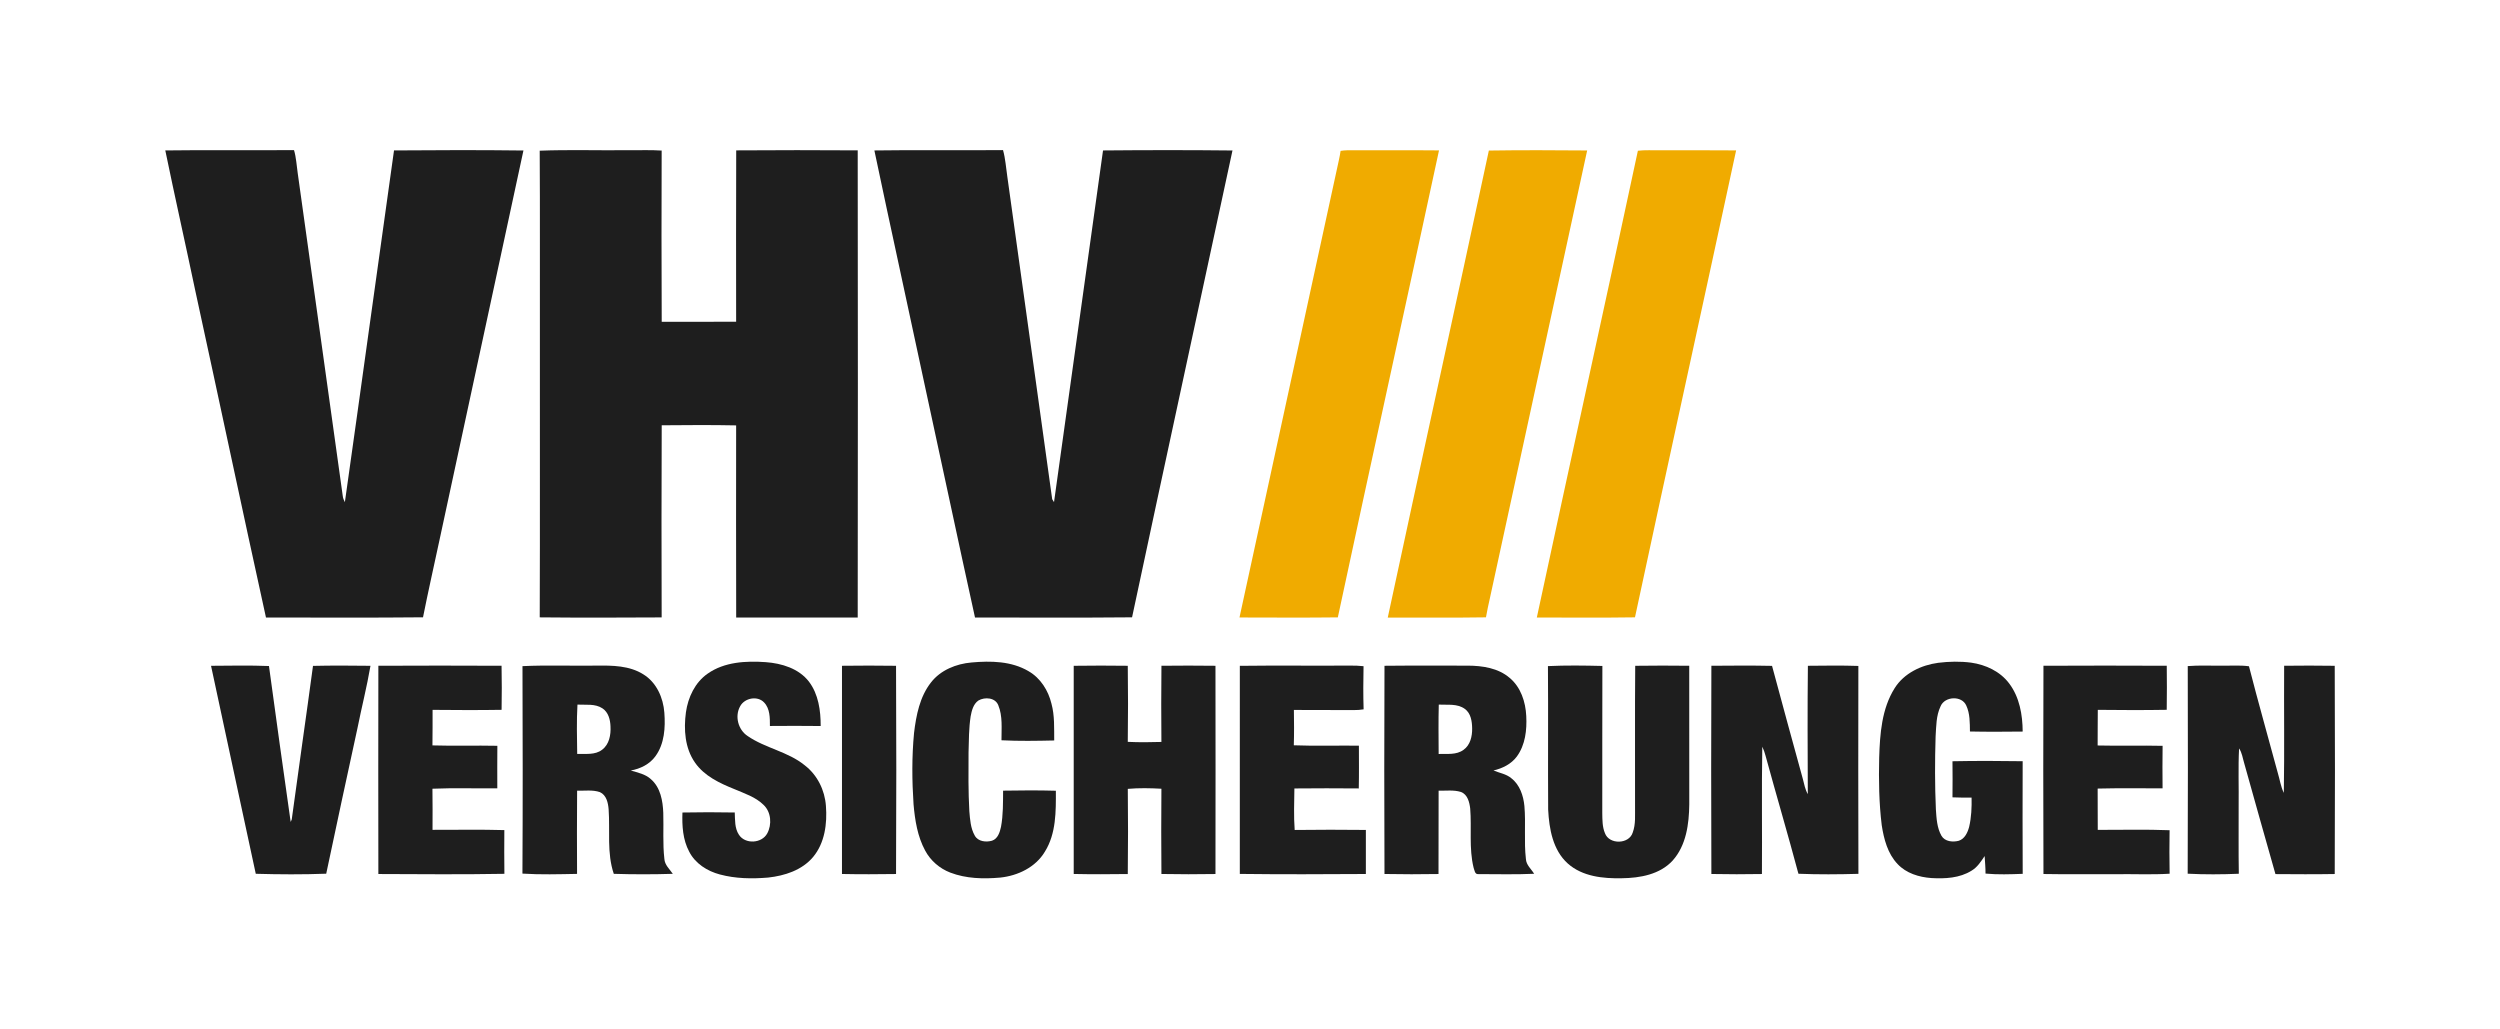
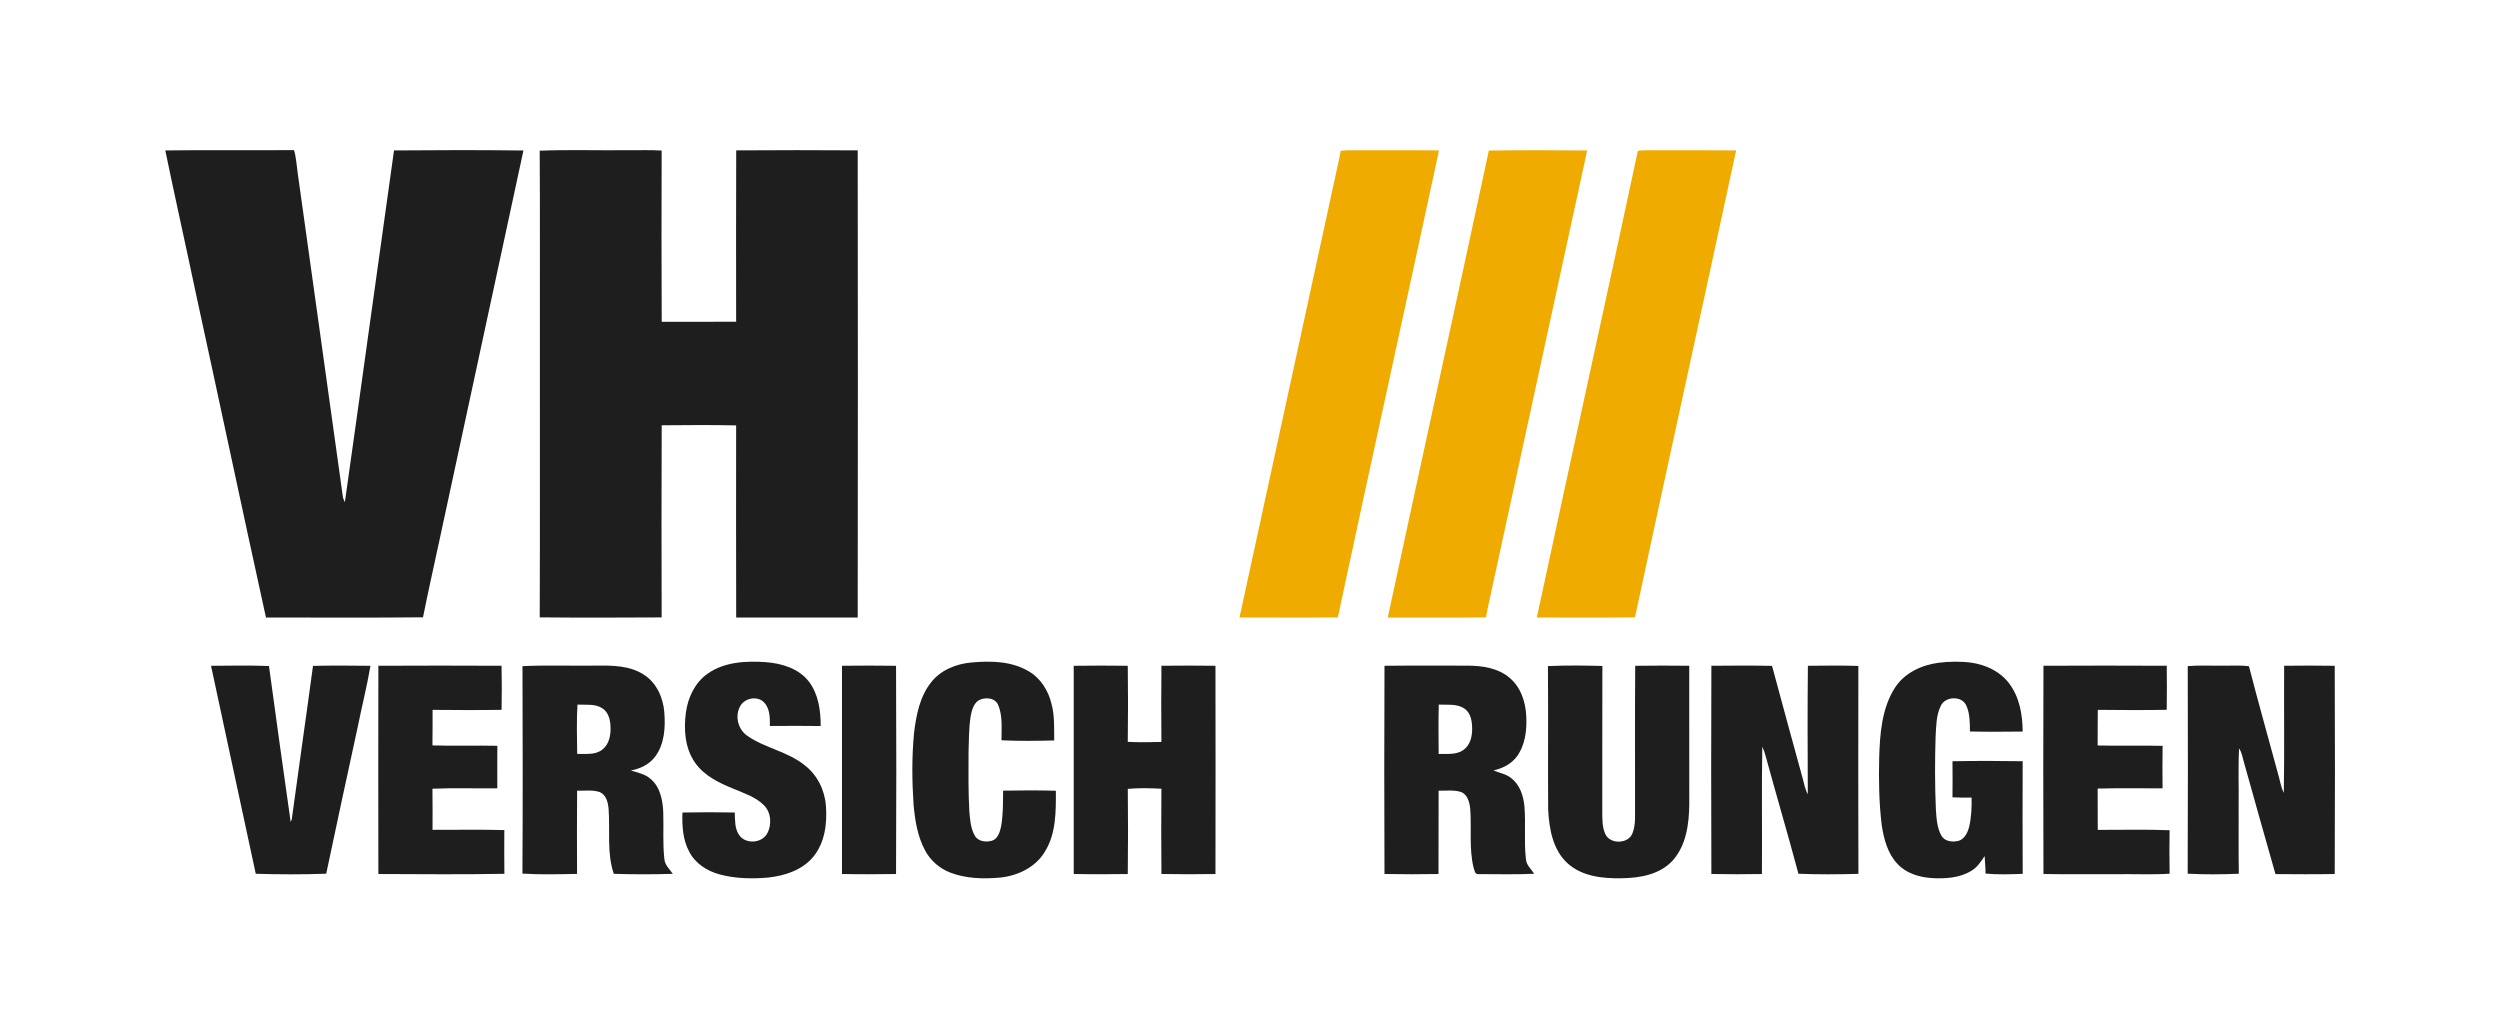
<svg xmlns="http://www.w3.org/2000/svg" version="1.1" id="Ebene_1" x="0px" y="0px" width="1445.669px" height="595.276px" viewBox="0 0 1445.669 595.276" style="enable-background:new 0 0 1445.669 595.276;" xml:space="preserve">
  <g id="_x23_1e1e1eff">
    <path style="fill:#1E1E1E;" d="M95.585,86.988c24.81-0.35,49.62,0.03,74.43-0.19   c1.3,4.35,1.48,8.91,2.15,13.37c8.75,62.16,17.31,124.34,26.02,186.5   c0.15,1.32,0.62,2.56,1.24,3.73c9.6-67.78,18.86-135.62,28.42-203.41   c24.94-0.2,49.9-0.28,74.84,0.04   c-16.18,75.12-32.39,150.22-48.56,225.34   c-3.18,14.87-6.55,29.7-9.51,44.6   c-30.27,0.33-60.54,0.08-90.81,0.13   c-13.84-62.9-27.13-125.93-40.85-188.87   C107.265,141.128,101.175,114.108,95.585,86.988z" />
    <path style="fill:#1E1E1E;" d="M312.095,87.138c16.9-0.66,33.83-0.09,50.74-0.28   c6.59,0.1,13.19-0.25,19.78,0.21c-0.08,33.01-0.16,66.01,0.03,99.01   c14.35-0.02,28.69,0.06,43.04-0.04   c-0.02-33.03-0.1-66.06,0.04-99.08c23.41-0.17,46.84-0.16,70.26-0.01   c0.12,90.06,0.13,180.11,0,270.17c-23.42,0.02-46.84,0.01-70.27,0   c-0.12-37.04-0.05-74.09-0.03-111.13   c-14.34-0.3-28.7-0.18-43.04-0.06   c-0.18,37.04-0.12,74.07-0.03,111.1c-23.5,0.13-47.01,0.21-70.51-0.03   c0.21-54.29,0.03-108.58,0.09-162.86   C312.135,158.468,312.315,122.798,312.095,87.138z" />
-     <path style="fill:#1E1E1E;" d="M505.625,86.998c24.79-0.37,49.6,0.03,74.39-0.2   c1.41,4.99,1.7,10.2,2.48,15.31   c8.62,62.19,17.37,124.36,25.95,186.55   c0.26,0.42,0.8,1.28,1.06,1.7c9.46-67.78,18.9-135.57,28.34-203.36   c24.95-0.23,49.91-0.26,74.86,0.02   c-19.3,89.99-38.91,179.93-58.07,269.96   c-30.27,0.31-60.55,0.07-90.82,0.12   c-10.01-45.36-19.57-90.83-29.47-136.22   C524.855,176.238,514.995,131.668,505.625,86.998z" />
    <path style="fill:#1E1E1E;" d="M409.245,389.528c9.69-6.81,22.14-7.43,33.56-6.63   c9.21,0.67,19.1,3.66,24.96,11.24c5.53,7.28,6.83,16.79,6.81,25.69   c-9.78-0.12-19.57-0.1-29.36-0.02c0-4.68,0.09-10.03-3.4-13.64   c-3.82-4-11.19-2.56-13.78,2.18c-3.28,5.79-1.22,13.67,4.33,17.29   c10.25,7.06,23.28,8.97,33.02,16.94c7.26,5.58,11.59,14.39,12.22,23.46   c0.79,10.2-0.64,21.39-7.39,29.5c-6.38,7.64-16.44,10.89-26.03,11.93   c-9.32,0.78-18.85,0.65-27.93-1.8c-7.28-1.91-14.26-6.35-17.73-13.21   c-3.7-6.91-4.16-14.94-3.89-22.61c10.08-0.21,20.17-0.19,30.25-0.01   c0.21,4.33-0.11,9.08,2.41,12.86c3.6,5.61,13.2,5.08,16.36-0.74   c2.8-5.16,2.3-12.38-2.11-16.52c-4.63-4.58-11.01-6.59-16.86-9.11   c-8.5-3.42-17.37-7.56-22.77-15.31c-5.9-8.41-6.6-19.23-5.27-29.11   C397.865,403.248,401.905,394.608,409.245,389.528z" />
    <path style="fill:#1E1E1E;" d="M538.345,394.658c5.57-7.19,14.59-10.8,23.46-11.57   c11.12-1,23.12-0.81,33,5.06c6.88,3.95,11.39,11.15,13.22,18.76   c1.9,6.93,1.5,14.17,1.59,21.28c-10.15,0.23-20.34,0.41-30.49-0.11   c-0.04-6.76,0.78-13.9-1.86-20.29c-1.79-4.47-7.81-4.85-11.5-2.7   c-2.96,2.08-3.87,5.87-4.49,9.23c-1.04,6.88-1.01,13.86-1.2,20.8   c-0.06,11.32-0.18,22.65,0.46,33.96c0.41,4.78,0.7,9.84,3.13,14.11   c1.88,3.47,6.53,3.96,9.98,2.96c3.37-1.11,4.52-4.89,5.2-8.01   c1.29-6.89,1.15-13.95,1.21-20.93c10.17-0.17,20.34-0.25,30.51,0.05   c0.04,11.93,0.21,24.74-6.35,35.23c-5.36,9.04-15.64,13.92-25.81,14.99   c-9.69,0.86-19.76,0.64-28.94-2.9   c-6.12-2.36-11.38-6.9-14.47-12.7   c-4.45-8.17-5.91-17.57-6.72-26.72c-0.92-13.77-1.03-27.62,0.29-41.36   C529.795,413.608,531.865,402.928,538.345,394.658z" />
    <path style="fill:#1E1E1E;" d="M1095.635,397.918c5.43-8.63,15.32-13.31,25.17-14.64   c6.3-0.78,12.73-0.91,19.04-0.09c8.41,1.18,16.74,5.05,21.94,11.96   c6.03,7.91,7.81,18.16,7.87,27.89c-10.17,0.11-20.34,0.18-30.5-0.04   c-0.08-5.02,0.05-10.31-2.11-14.97c-2.55-5.95-12.5-5.44-14.88,0.41   c-2.59,5.42-2.49,11.59-2.87,17.46c-0.44,14.04-0.45,28.11,0.16,42.16   c0.36,5.15,0.62,10.62,3.22,15.23c1.97,3.4,6.56,3.82,10.02,2.9   c3.47-1.13,5.14-4.78,6-8.05c1.3-5.54,1.53-11.27,1.41-16.93   c-3.69,0.09-7.37-0.01-11.05-0.13c0.08-6.96,0.08-13.92,0-20.87   c13.52-0.27,27.06-0.23,40.59-0.02c-0.06,21.7-0.1,43.41,0.02,65.12   c-7.16,0.28-14.37,0.52-21.5-0.14c0.01-3.39-0.3-6.76-0.51-10.14   c-2.11,3.13-4.21,6.46-7.53,8.43c-6.9,4.35-15.39,4.75-23.31,4.29   c-7.1-0.51-14.51-2.76-19.49-8.09c-5.76-6.03-7.94-14.45-9.18-22.46   c-1.59-12.94-1.77-26.02-1.47-39.04   C1087.095,424.428,1088.115,409.858,1095.635,397.918z" />
    <path style="fill:#1E1E1E;" d="M122.035,385.008c11.17-0.06,22.35-0.32,33.5,0.13   c4.07,30.06,8.28,60.11,12.55,90.15c0.15-0.35,0.47-1.06,0.62-1.42   c3.99-29.61,8.31-59.19,12.29-88.81   c11.08-0.27,22.16-0.17,33.24-0.05   c-2.07,12.13-5.13,24.08-7.54,36.15   c-6.07,28.01-12.18,56.02-18.05,84.07   c-13.56,0.52-27.18,0.43-40.74,0.05   C139.315,465.178,130.565,425.108,122.035,385.008z" />
    <path style="fill:#1E1E1E;" d="M218.795,384.988c23.74-0.12,47.49-0.12,71.24,0   c0.19,8.49,0.15,16.98,0.02,25.48c-13.3,0.22-26.61,0.15-39.91,0.02   c-0.04,6.85,0.06,13.7-0.08,20.55c12.51,0.39,25.03-0.04,37.54,0.23   c-0.09,8.2-0.04,16.41-0.03,24.61c-12.5,0.11-25.02-0.32-37.51,0.21   c0.13,7.93,0.07,15.85,0.05,23.78c13.84,0.06,27.69-0.26,41.53,0.15   c-0.05,8.43-0.1,16.86,0.03,25.28   c-24.28,0.44-48.59,0.21-72.88,0.12   C218.725,465.278,218.725,425.128,218.795,384.988z" />
    <path style="fill:#1E1E1E;" d="M302.135,385.208c14.22-0.67,28.47-0.1,42.7-0.3   c9.22-0.12,19.14-0.06,27.21,5.06c7.59,4.65,11.51,13.54,12.13,22.18   c0.64,8.57,0.09,17.95-5.15,25.14c-3.34,4.65-8.75,7.28-14.27,8.27   c4.04,1.23,8.43,2.05,11.65,5.03c5.53,4.77,6.89,12.54,7.15,19.49   c0.28,8.85-0.39,17.75,0.63,26.57c0.19,3.53,3.02,5.91,4.87,8.66   c-11.36,0.35-22.76,0.36-34.12,0c-4.08-12.01-2.1-24.82-2.98-37.22   c-0.28-3.76-1.25-8.33-5.06-10.03c-4.22-1.46-8.79-0.69-13.17-0.85   c-0.16,16.04-0.08,32.09-0.03,48.13c-10.52,0.2-21.09,0.51-31.59-0.16   C302.335,465.188,302.275,425.198,302.135,385.208 M333.925,407.448   c-0.54,9.5-0.28,19.03-0.15,28.53c4.84-0.17,10.36,0.75,14.45-2.46   c4.09-3.08,5.07-8.6,4.81-13.41c-0.12-3.88-1.21-8.22-4.64-10.48   C344.125,406.778,338.755,407.728,333.925,407.448z" />
    <path style="fill:#1E1E1E;" d="M486.895,384.998c10.41-0.14,20.84-0.14,31.26,0.01   c0.2,40.13,0.2,80.28,0,120.41c-10.43,0.15-20.85,0.2-31.27-0.02   C486.885,465.268,486.865,425.128,486.895,384.998z" />
    <path style="fill:#1E1E1E;" d="M620.895,385.008c10.42-0.15,20.84-0.15,31.26-0.01   c0.21,14.66,0.19,29.33,0,43.99c6.47,0.32,12.96,0.25,19.45,0.05   c-0.1-14.68-0.17-29.37,0.02-44.05   c10.41-0.11,20.83-0.13,31.24,0.01c0.07,40.14,0.06,80.28,0,120.42   c-10.41,0.16-20.83,0.19-31.25-0.02c-0.17-16.43-0.12-32.87-0.01-49.3   c-6.47-0.36-12.98-0.49-19.44,0.08c0.17,16.41,0.2,32.83-0.01,49.25   c-10.42,0.13-20.85,0.19-31.26-0.04   C620.895,465.268,620.885,425.138,620.895,385.008z" />
-     <path style="fill:#1E1E1E;" d="M716.955,385.028c21.29-0.28,42.58,0.01,63.87-0.14   c2.56-0.04,5.12,0.09,7.67,0.35c-0.16,8.31-0.23,16.64,0.04,24.95   c-1.89,0.3-3.79,0.46-5.68,0.43c-11.55-0.12-23.09,0.06-34.64-0.1   c0.1,6.82,0.17,13.64-0.05,20.46c12.54,0.48,25.09,0.08,37.64,0.21   c0.01,8.24,0.12,16.49-0.07,24.74c-12.41-0.09-24.82-0.14-37.23,0.01   c-0.09,8-0.44,16.03,0.17,24.01c13.72-0.18,27.44-0.17,41.16-0.02   c0.05,8.49,0.04,16.99,0,25.48c-24.29,0.15-48.6,0.25-72.89-0.05   C716.995,465.248,716.975,425.138,716.955,385.028z" />
    <path style="fill:#1E1E1E;" d="M800.605,384.998c16.07-0.18,32.14-0.04,48.21-0.08   c8.43,0.04,17.52,1.38,24.13,7.05c6.48,5.35,9.26,13.93,9.64,22.09   c0.42,8.05-0.54,16.72-5.44,23.4c-3.24,4.38-8.31,6.87-13.51,8.08   c3.44,1.47,7.37,1.99,10.31,4.49c4.92,3.79,6.99,10.1,7.57,16.07   c0.88,10.19-0.31,20.47,0.87,30.65c0.18,3.48,3.07,5.74,4.76,8.53   c-10.76,0.5-21.54,0.19-32.3,0.19c-2.06,0.21-2.17-2.34-2.71-3.7   c-2.75-11.2-1.05-22.83-1.96-34.2c-0.44-3.65-1.5-8.15-5.34-9.59   c-4.18-1.32-8.64-0.64-12.93-0.76c-0.09,16.07,0.03,32.13-0.06,48.2   c-10.41,0.17-20.83,0.19-31.24-0.02   C800.435,465.268,800.435,425.128,800.605,384.998 M831.995,407.448   c-0.25,9.51-0.12,19.03-0.07,28.55c4.82-0.17,10.24,0.68,14.38-2.38   c3.94-2.78,5.08-7.92,4.99-12.47c-0.06-4.03-0.74-8.73-4.26-11.23   C842.675,406.748,837.025,407.728,831.995,407.448z" />
    <path style="fill:#1E1E1E;" d="M895.125,385.188c10.48-0.5,21-0.35,31.48-0.09   c-0.11,28.35,0,56.69-0.06,85.03c0.07,3.92-0.01,8,1.55,11.68   c2.43,6.69,13.93,6.47,16.05-0.35c1.84-4.89,1.26-10.21,1.35-15.32   c0.06-27.05-0.13-54.09,0.1-81.13c10.41-0.16,20.82-0.13,31.24-0.02   c0.06,26.71,0.02,53.43,0.02,80.14c-0.12,11.31-1.75,23.71-9.58,32.47   c-7.38,8.1-18.94,10.14-29.4,10.26c-10.84,0.24-22.8-0.97-31.25-8.49   c-8.69-7.78-10.8-20.08-11.37-31.17   C895.075,440.528,895.335,412.858,895.125,385.188z" />
    <path style="fill:#1E1E1E;" d="M989.635,384.988c11.69-0.08,23.39-0.2,35.08,0.06   c5.83,21.84,11.86,43.63,17.82,65.43c0.78,2.96,1.3,6.05,2.86,8.74   c-0.1-24.74-0.23-49.48,0.05-74.22c9.73-0.08,19.46-0.25,29.19,0.09   c-0.04,40.07-0.12,80.15,0.03,120.22   c-11.55,0.33-23.15,0.42-34.69-0.05   c-6.08-22.82-12.8-45.47-19.02-68.26c-0.48-1.79-1.07-3.54-1.88-5.19   c-0.43,24.53-0.02,49.07-0.21,73.61c-9.75,0.16-19.5,0.19-29.23-0.02   C989.485,465.258,989.475,425.118,989.635,384.988z" />
    <path style="fill:#1E1E1E;" d="M1181.665,384.988c23.76-0.12,47.53-0.12,71.3,0   c0.1,8.49,0.11,16.98-0.02,25.47c-13.28,0.23-26.58,0.17-39.86,0.02   c-0.12,6.87,0,13.74-0.09,20.61c12.52,0.3,25.05-0.09,37.57,0.2   c-0.13,8.19-0.09,16.38-0.02,24.57c-12.51,0.1-25.03-0.2-37.54,0.15   c0.07,7.96-0.02,15.92,0.06,23.88c13.84,0.05,27.71-0.35,41.54,0.2   c-0.12,8.38-0.16,16.77,0.02,25.15c-10.58,0.65-21.2,0.1-31.79,0.28   c-13.73-0.08-27.45,0.15-41.17-0.11   C1181.515,465.268,1181.525,425.128,1181.665,384.988z" />
    <path style="fill:#1E1E1E;" d="M1265.105,385.178c6.56-0.53,13.15-0.16,19.73-0.26   c5.21,0.11,10.46-0.34,15.67,0.36c5.26,20.57,11.11,41,16.62,61.51   c1.2,3.89,1.72,8.02,3.53,11.71c0.41-24.49,0.03-49.01,0.19-73.51   c9.75-0.11,19.5-0.14,29.25,0.02c0.18,40.13,0.17,80.27,0,120.41   c-11.43,0.2-22.86,0.12-34.28,0.04   c-6.15-21.37-12.04-42.81-18.09-64.21c-0.88-2.86-1.22-5.97-2.94-8.48   c-0.58,11.11-0.09,22.25-0.25,33.37c0.05,13.04-0.13,26.08,0.1,39.12   c-9.84,0.42-19.74,0.48-29.57-0.03   C1265.255,465.208,1265.185,425.188,1265.105,385.178z" />
  </g>
  <g id="_x23_f0ab00ff">
    <path style="fill:#F0AB00;" d="M775.225,87.248c2.51-0.42,5.06-0.38,7.61-0.36   c16.43,0.08,32.87-0.09,49.3,0.08   c-19.36,90.05-39.24,179.98-58.51,270.04   c-18.95,0.23-37.91,0.09-56.87,0.06   c18.83-86.44,37.56-172.9,56.36-259.35   C773.845,94.238,774.715,90.778,775.225,87.248z" />
    <path style="fill:#F0AB00;" d="M860.955,87.058c18.94-0.3,37.9-0.2,56.85-0.05   c-18.74,86.31-37.5,172.62-56.25,258.92c-0.79,3.68-1.67,7.34-2.27,11.06   c-18.93,0.3-37.86,0.1-56.79,0.14   C821.825,267.068,841.665,177.118,860.955,87.058z" />
    <path style="fill:#F0AB00;" d="M947.135,87.168c4.21-0.49,8.46-0.21,12.7-0.26   c14.7,0.03,29.4-0.09,44.11,0.06   c-19.36,90.03-39.21,179.97-58.49,270.02   c-18.92,0.3-37.84,0.07-56.76,0.11   C907.995,267.088,927.905,177.198,947.135,87.168z" />
  </g>
</svg>